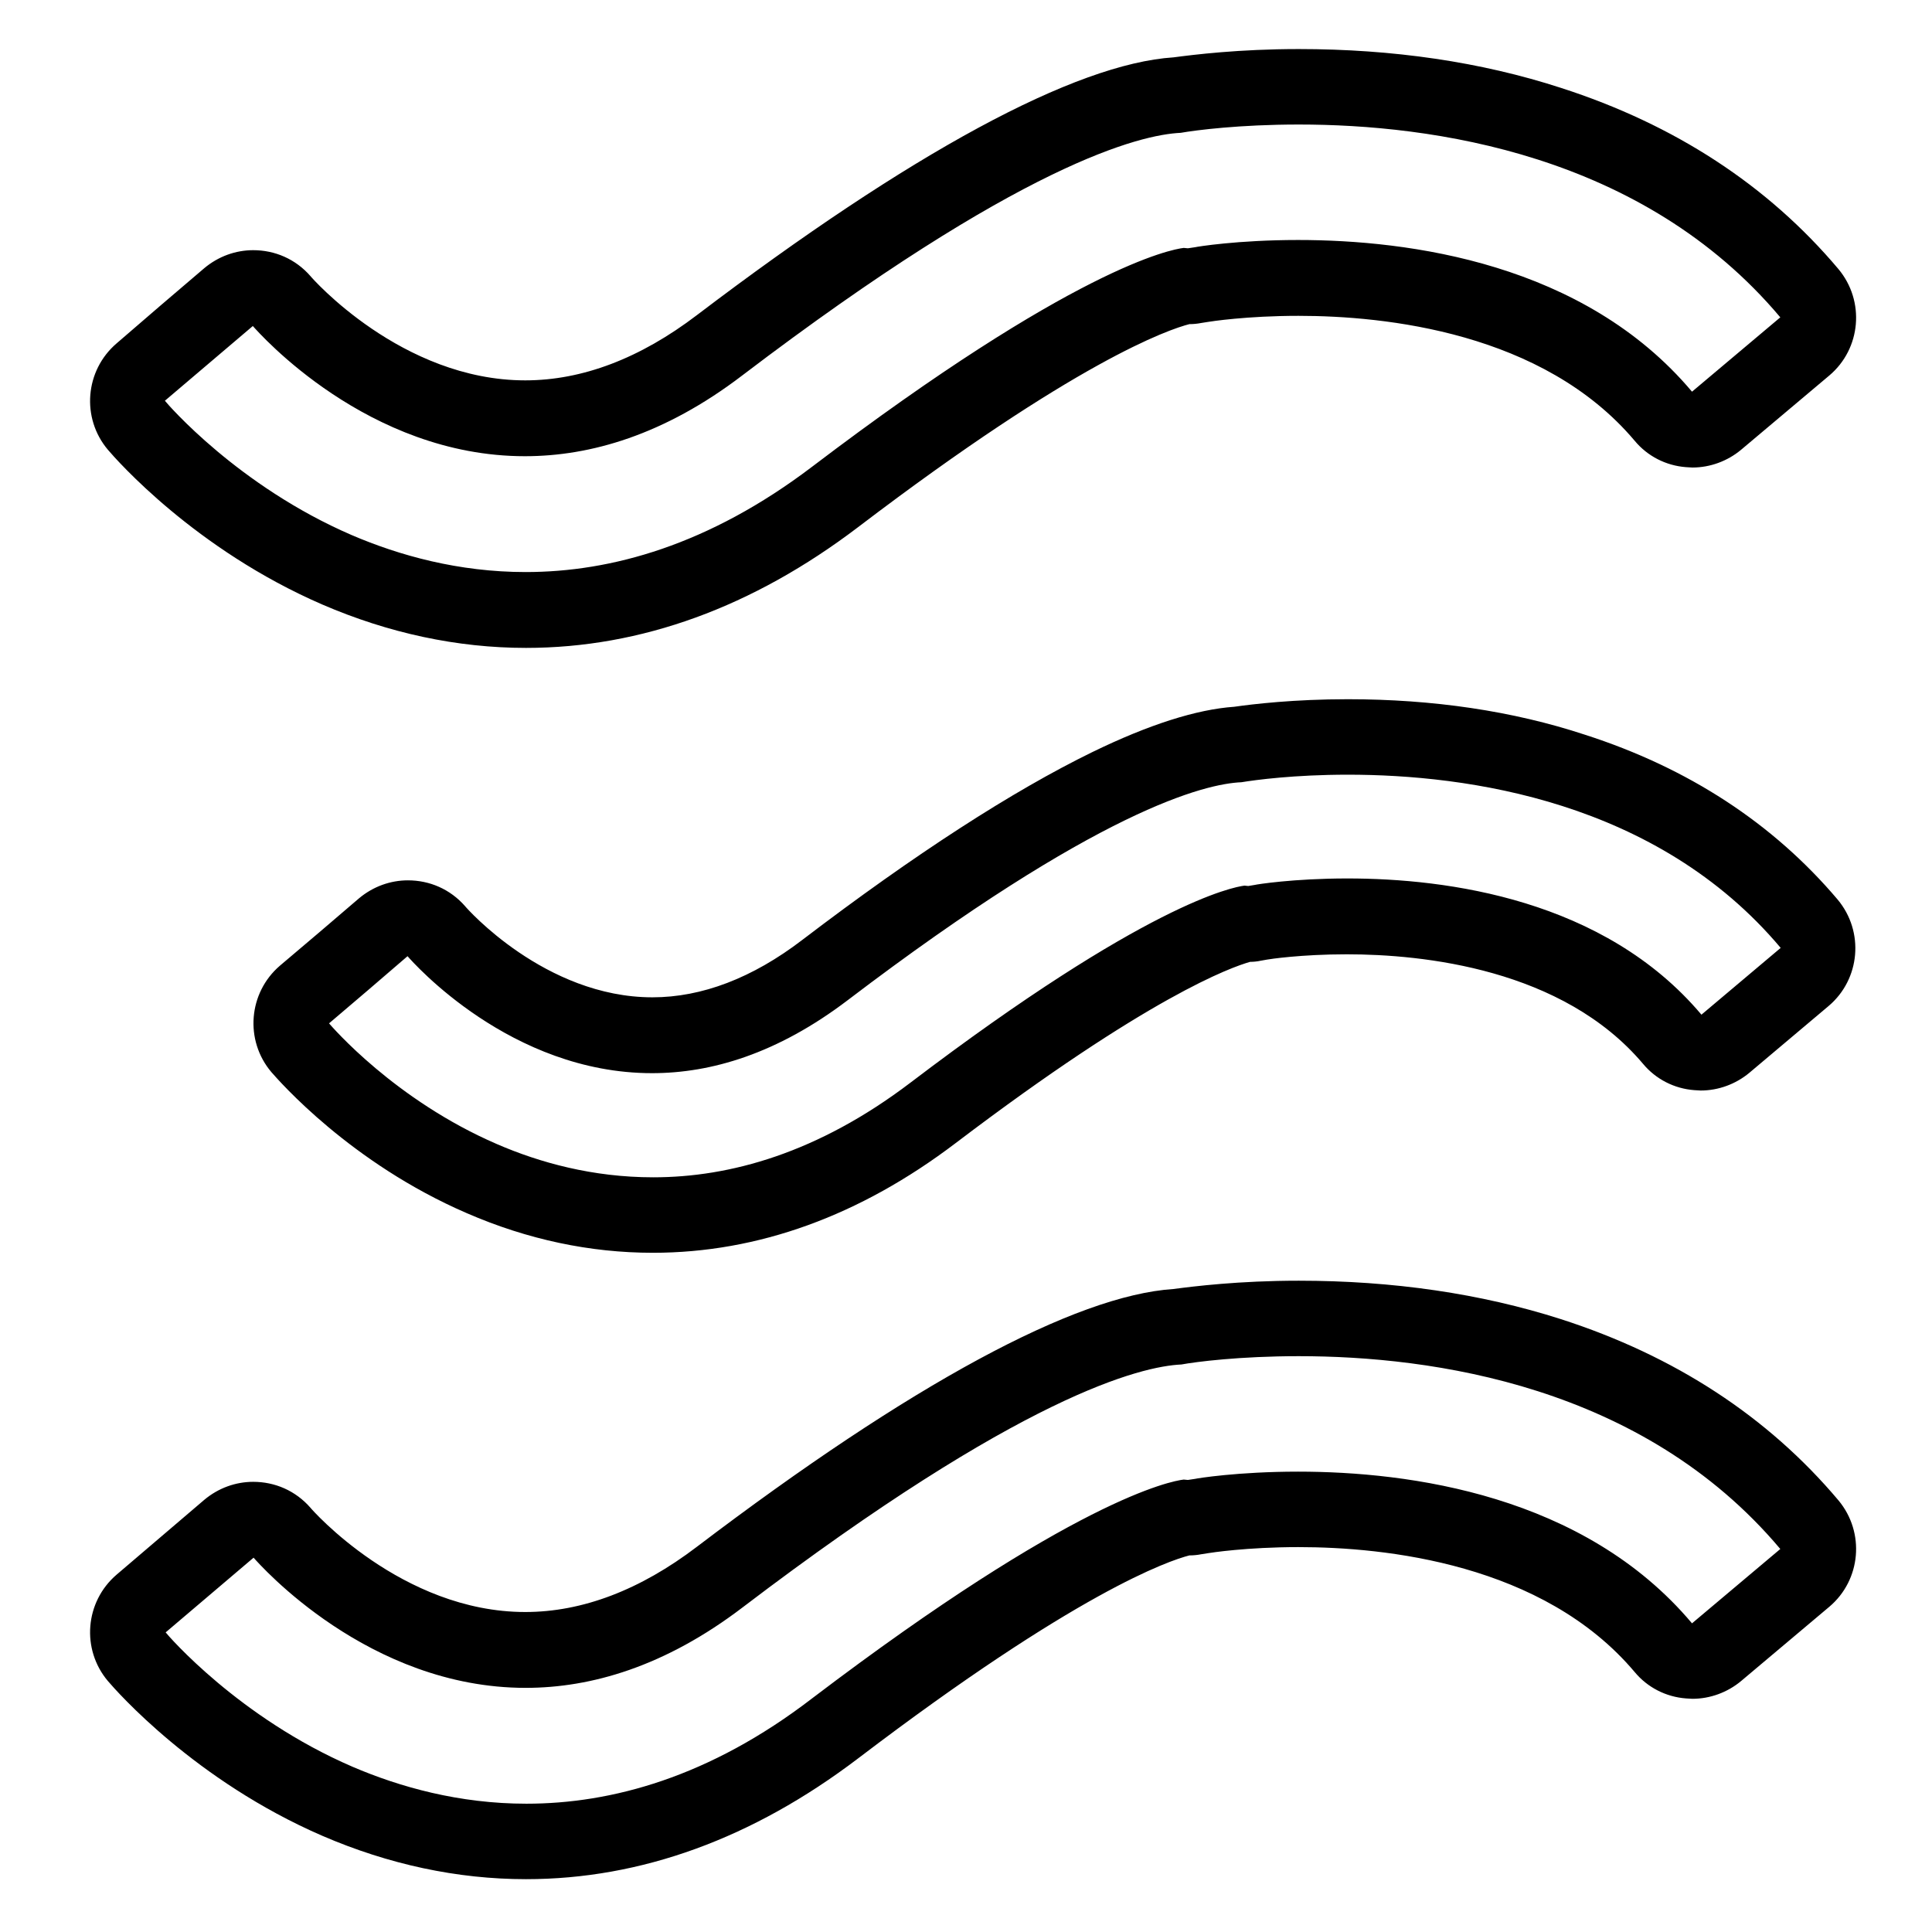
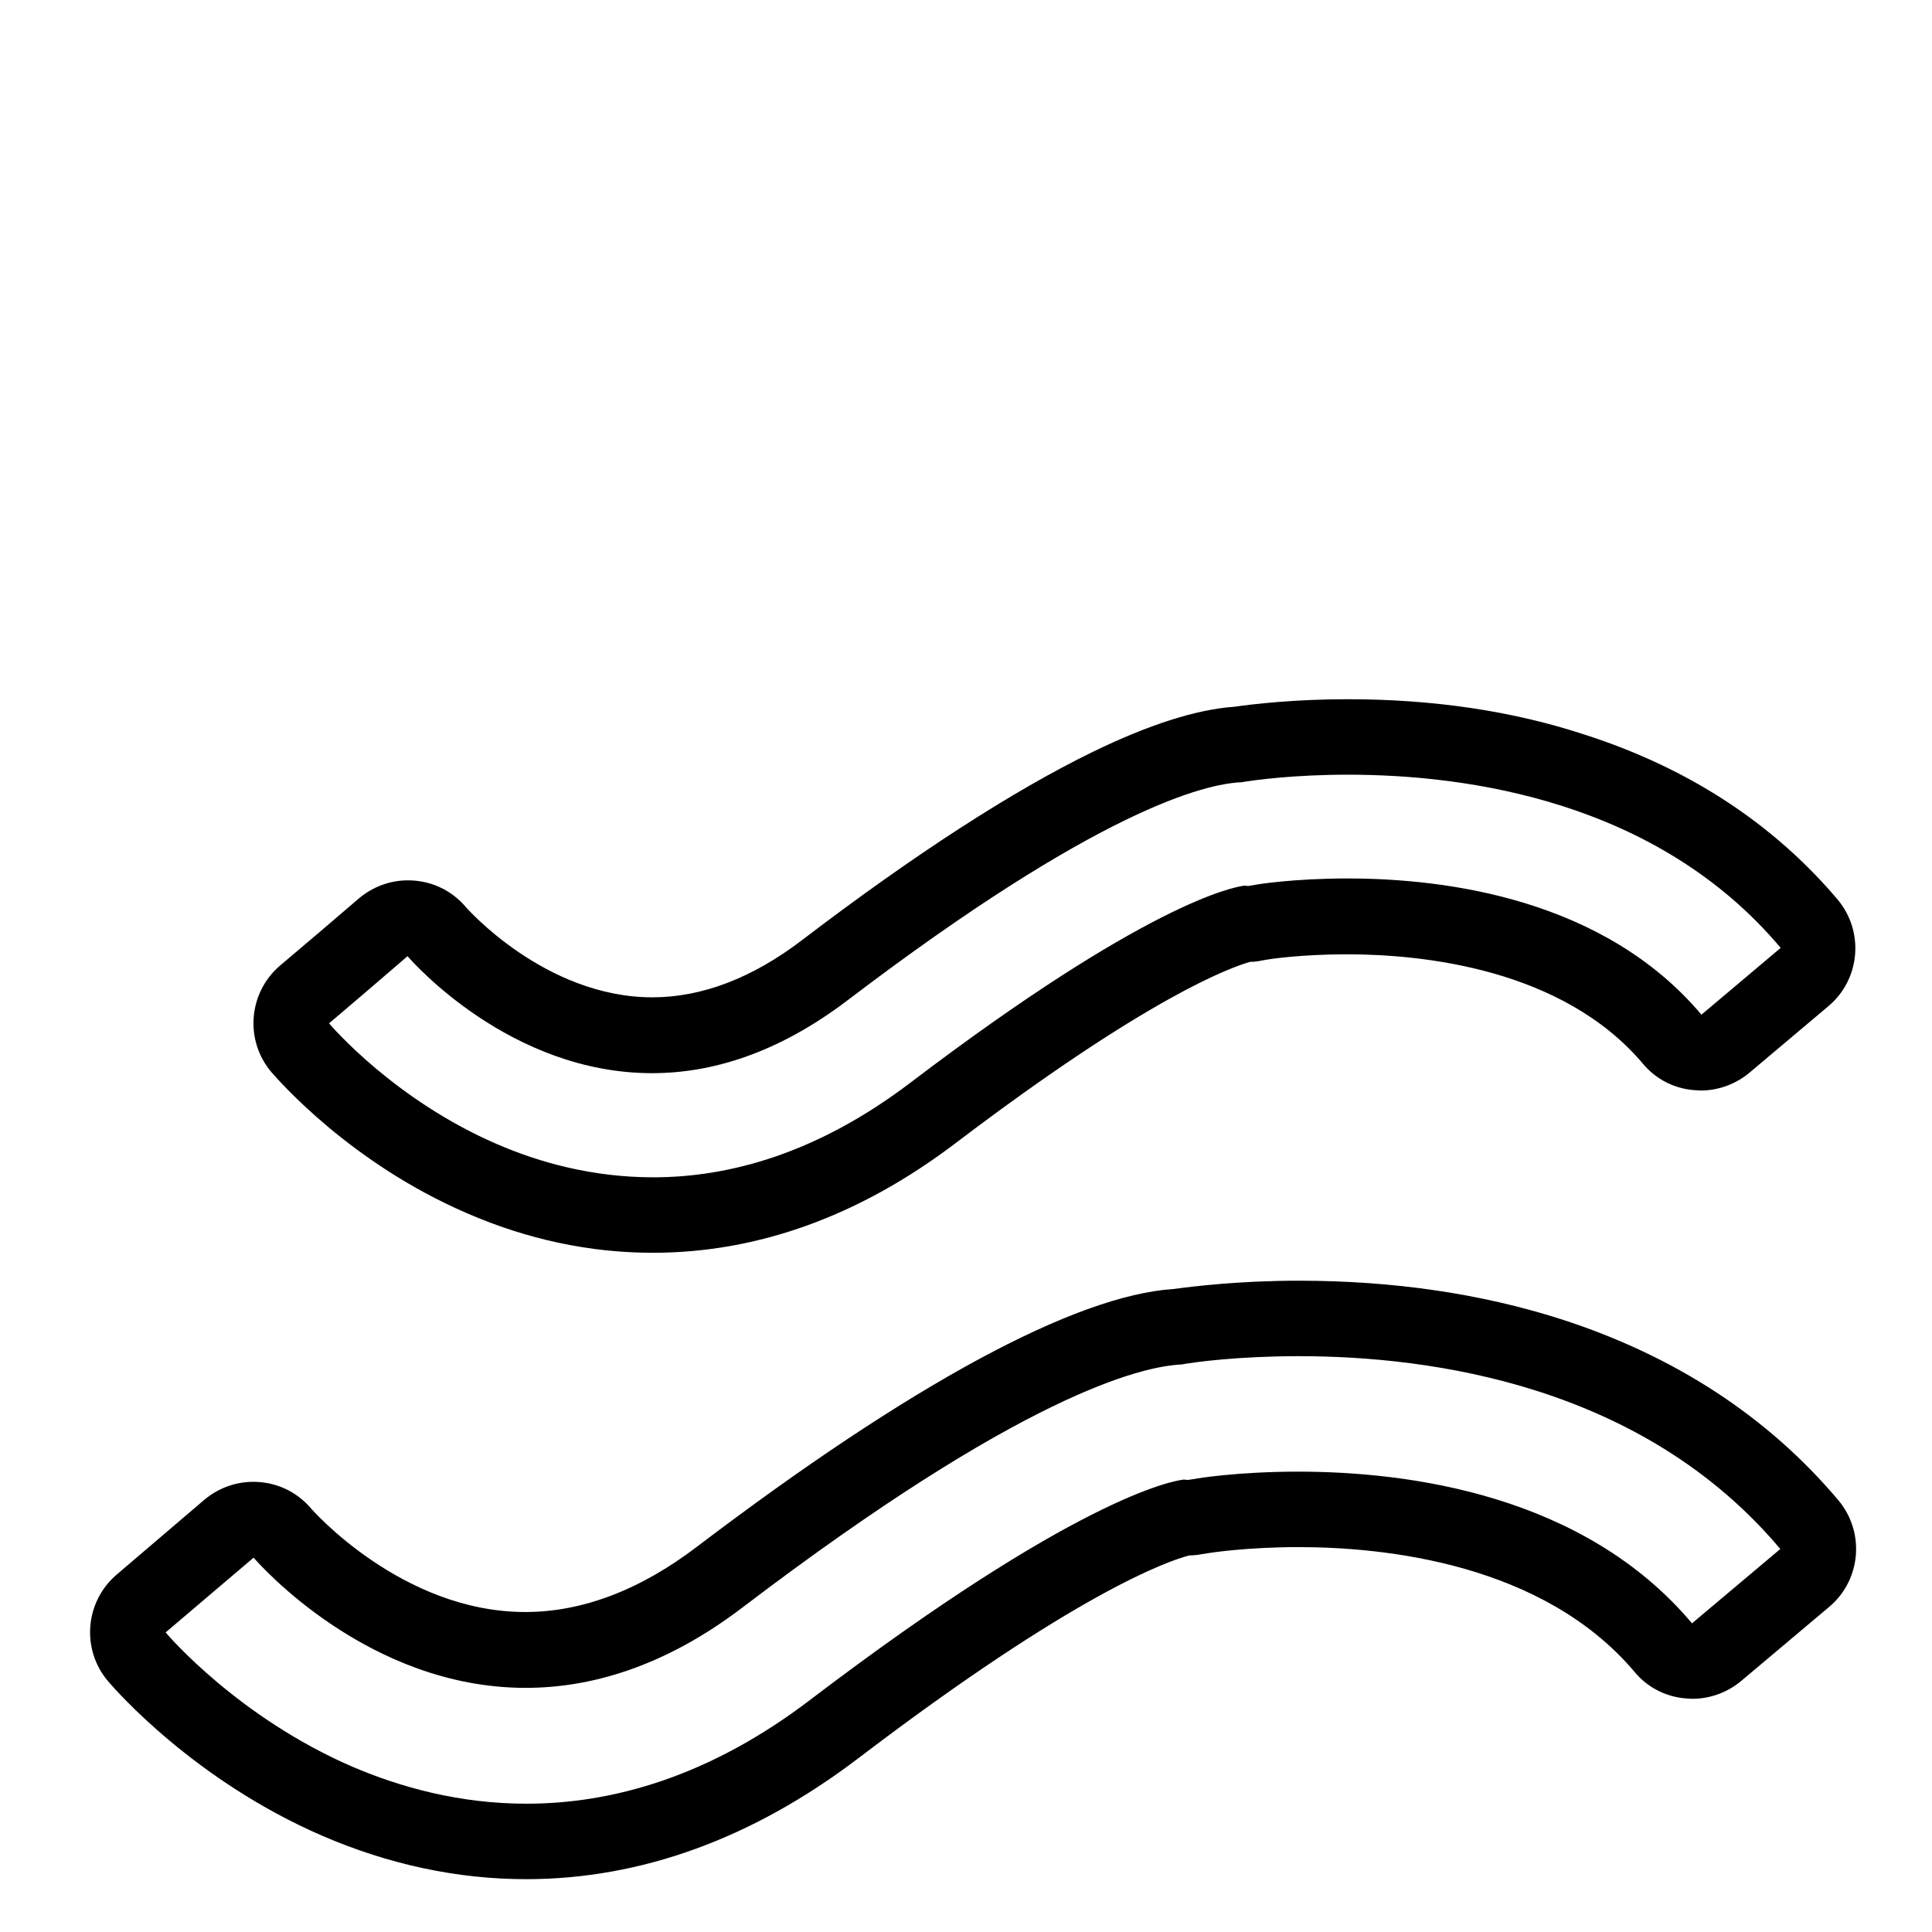
<svg xmlns="http://www.w3.org/2000/svg" version="1.1" id="Livello_1" x="0px" y="0px" viewBox="0 0 512 512" style="enable-background:new 0 0 512 512;" xml:space="preserve">
  <g>
    <path d="M344.2,359.4c35.2,0,91.1,7.7,127.6,51.1l-23.4,19.7c-28.7-34.1-75-40.2-104.4-40.2c-16,0-26.9,1.8-27.2,1.9l-2,0.3 l-1.1-0.1c-3.4,0.4-29,5.2-98.5,58C188,471,162,478,139.5,478c-17.8,0-33.5-4.4-46.1-9.8c-30.1-13-48.8-34.7-49.5-35.6l23.3-19.8 l-11.6,9.9l11.6-9.9c1.7,1.9,30.4,34.5,72.1,34.5c17.3,0,36.9-5.6,57.6-21.4c74-56.3,105.5-63.8,116.2-64.3 C316.9,360.9,328.5,359.4,344.2,359.4 M314.2,392.1L314.2,392.1L314.2,392.1 M344.2,339.4v20V339.4c-15.9,0-27.9,1.5-33.2,2.2 c-26.1,1.7-69.7,25.3-126.3,68.3c-15.1,11.5-30.4,17.3-45.5,17.3c-32.8,0-56.7-27.3-56.9-27.6c-4-4.6-9.5-6.9-15.2-6.9 c-4.6,0-9.2,1.6-13,4.8l-11.6,9.9l-11.6,9.9c-8.4,7.2-9.4,19.8-2.3,28.2c2.3,2.7,23.1,26.4,56.8,41c17.6,7.6,35.8,11.5,54,11.5 c30.5,0,60.1-10.8,88-32c57.8-44,82.3-52.4,87.8-53.8c1,0,2.1-0.1,3.1-0.3l1.9-0.3c0.6-0.1,10.2-1.6,23.9-1.6 c22.9,0,64.8,4.3,89.1,33.1c3.4,4.1,8.3,6.6,13.6,7c0.6,0,1.1,0.1,1.7,0.1c4.7,0,9.3-1.7,12.9-4.7l23.4-19.7 c8.4-7.1,9.5-19.7,2.4-28.2c-18.7-22.2-43.4-38.3-73.5-48C392.5,342.8,369.1,339.4,344.2,339.4L344.2,339.4z" />
  </g>
  <g>
-     <path d="M344.2,33c35.2,0,91.1,7.7,127.6,51.1l-23.4,19.7c-28.7-34.1-75-40.2-104.4-40.2c-16,0-26.9,1.8-27.2,1.9l-2,0.3l-1.1-0.1 c-3.4,0.4-29,5.2-98.5,58c-27.4,20.8-53.3,27.9-75.9,27.9c-17.8,0-33.5-4.4-46.1-9.8c-30.1-13-48.8-34.7-49.5-35.6L67,86.4 l-11.6,9.9L67,86.4c1.7,1.9,30.4,34.5,72.1,34.5c17.3,0,36.9-5.6,57.6-21.4c74-56.3,105.5-63.8,116.2-64.3 C316.9,34.5,328.5,33,344.2,33 M314.2,65.7L314.2,65.7L314.2,65.7 M344.2,13v20V13c-15.9,0-27.9,1.5-33.2,2.2 c-26.1,1.7-69.7,25.3-126.3,68.3c-15.1,11.5-30.4,17.3-45.5,17.3c-32.8,0-56.7-27.3-56.9-27.6c-4-4.6-9.5-6.9-15.2-6.9 c-4.6,0-9.2,1.6-13,4.8L42.5,81L30.9,91c-8.4,7.2-9.4,19.8-2.3,28.2c2.3,2.7,23.1,26.4,56.8,41c17.6,7.6,35.8,11.5,54,11.5 c30.5,0,60.1-10.8,88-32c57.8-44,82.3-52.4,87.8-53.8c1,0,2.1-0.1,3.1-0.3l1.9-0.3c0.6-0.1,10.2-1.6,23.9-1.6 c22.9,0,64.8,4.3,89.1,33.1c3.4,4.1,8.3,6.6,13.6,7c0.6,0,1.1,0.1,1.7,0.1c4.7,0,9.3-1.7,12.9-4.7l23.4-19.7 c8.4-7.1,9.5-19.7,2.4-28.2c-18.7-22.2-43.4-38.3-73.5-48C392.5,16.4,369.1,13,344.2,13L344.2,13z" />
-   </g>
+     </g>
  <g>
    <path d="M357.2,205.3c31.6,0,81.9,6.9,114.7,45.9l-21,17.7c-25.8-30.6-67.4-36.1-93.8-36.1c-14.4,0-24.2,1.6-24.5,1.7l-1.8,0.3 l-1-0.1c-3.1,0.4-26,4.7-88.5,52.2c-24.6,18.7-47.9,25.1-68.2,25.1c-16,0-30.1-3.9-41.4-8.8c-27.1-11.7-43.8-31.2-44.5-32 l20.9-17.8l-10.5,8.9l10.4-8.9c1.5,1.7,27.3,31,64.8,31c15.6,0,33.1-5.1,51.8-19.3c66.5-50.6,94.8-57.4,104.4-57.8 C332.6,206.7,343,205.3,357.2,205.3 M330.1,234.7L330.1,234.7L330.1,234.7 M357.2,185.3v20V185.3c-14.3,0-25.2,1.3-30.1,2 c-10,0.7-22.6,4.7-37.6,12c-21.1,10.3-47,27-76.9,49.8c-13.2,10.1-26.6,15.2-39.7,15.2c-28.5,0-49.4-23.8-49.6-24.1 c-4-4.6-9.5-6.9-15.2-6.9c-4.6,0-9.2,1.6-13,4.8L84.7,247l-10.5,8.9c-8.4,7.2-9.4,19.8-2.3,28.2c2.1,2.4,21,24.1,51.8,37.4 c16.1,7,32.7,10.5,49.3,10.5c27.9,0,54.9-9.8,80.3-29.1c51.1-38.8,73-46.6,78-48c0.9,0,1.9-0.1,2.8-0.3l1.7-0.3 c0.5-0.1,9-1.4,21.1-1.4c20.2,0,57.2,3.8,78.5,29c3.4,4.1,8.3,6.6,13.6,7c0.6,0,1.1,0.1,1.7,0.1c4.7,0,9.3-1.7,12.9-4.7l21-17.7 c8.4-7.1,9.5-19.7,2.4-28.2c-17.1-20.2-39.6-34.9-67-43.7C400.9,188.4,379.7,185.3,357.2,185.3L357.2,185.3z" />
  </g>
</svg>